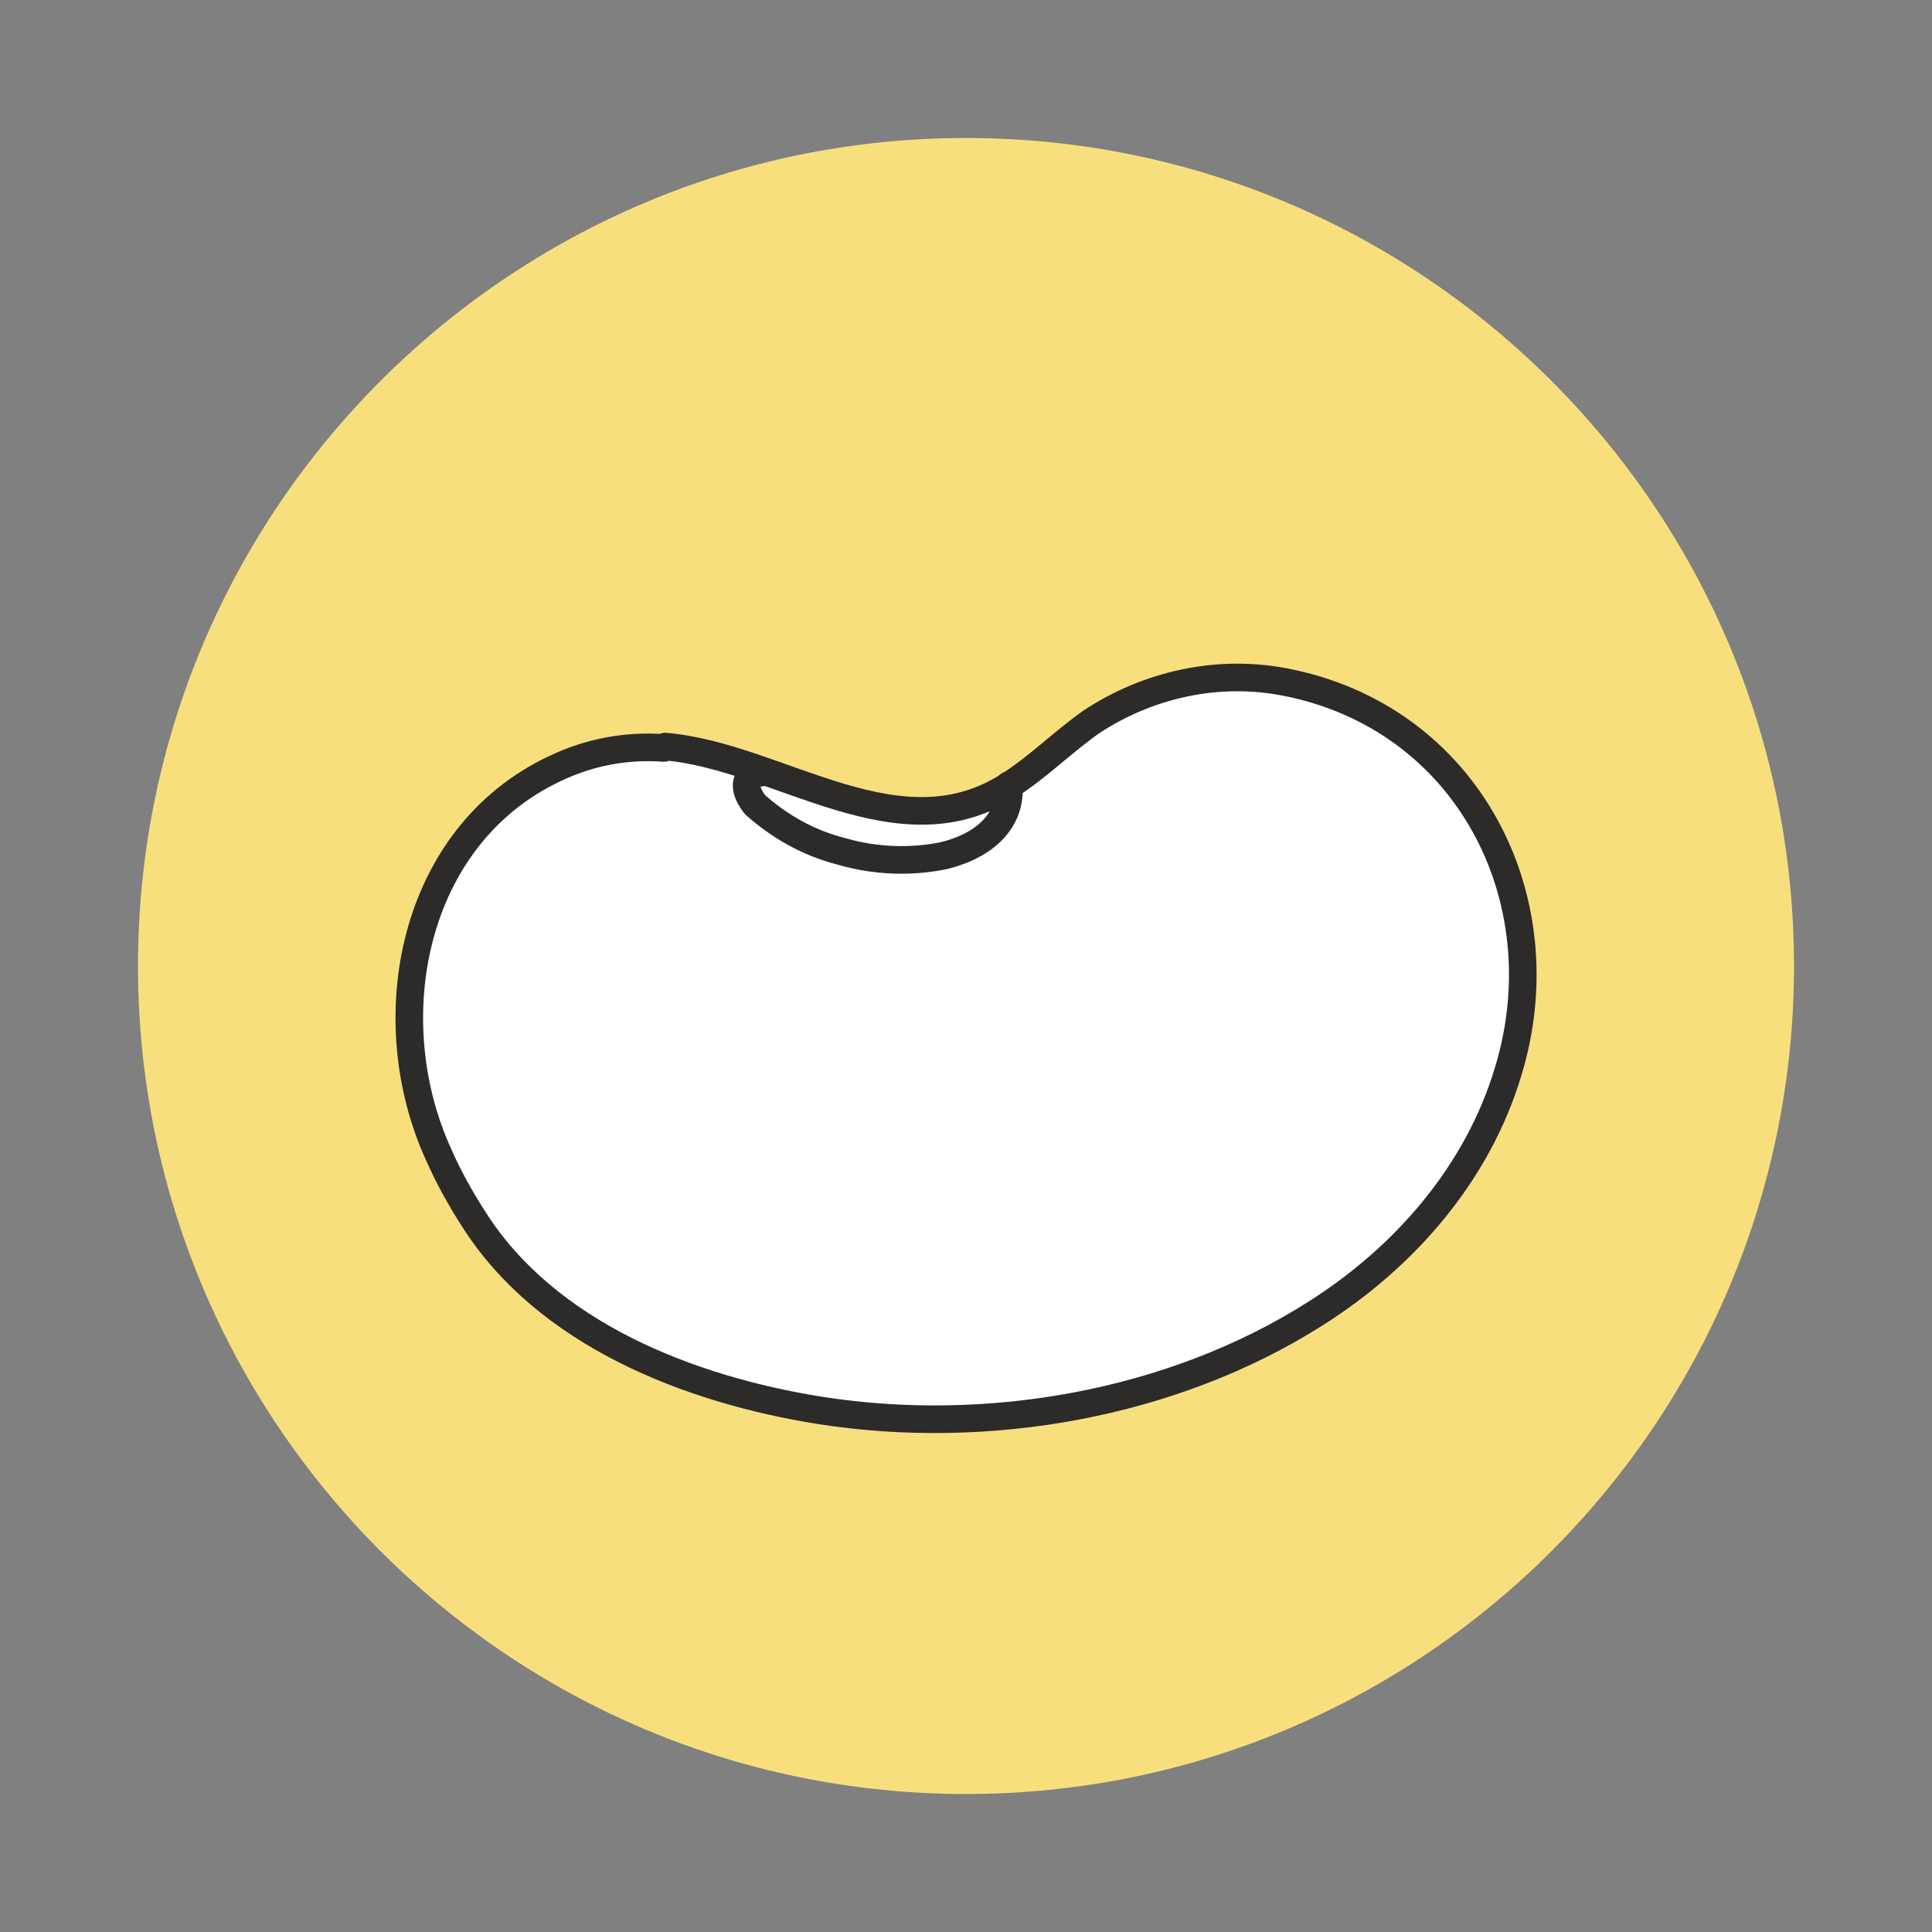
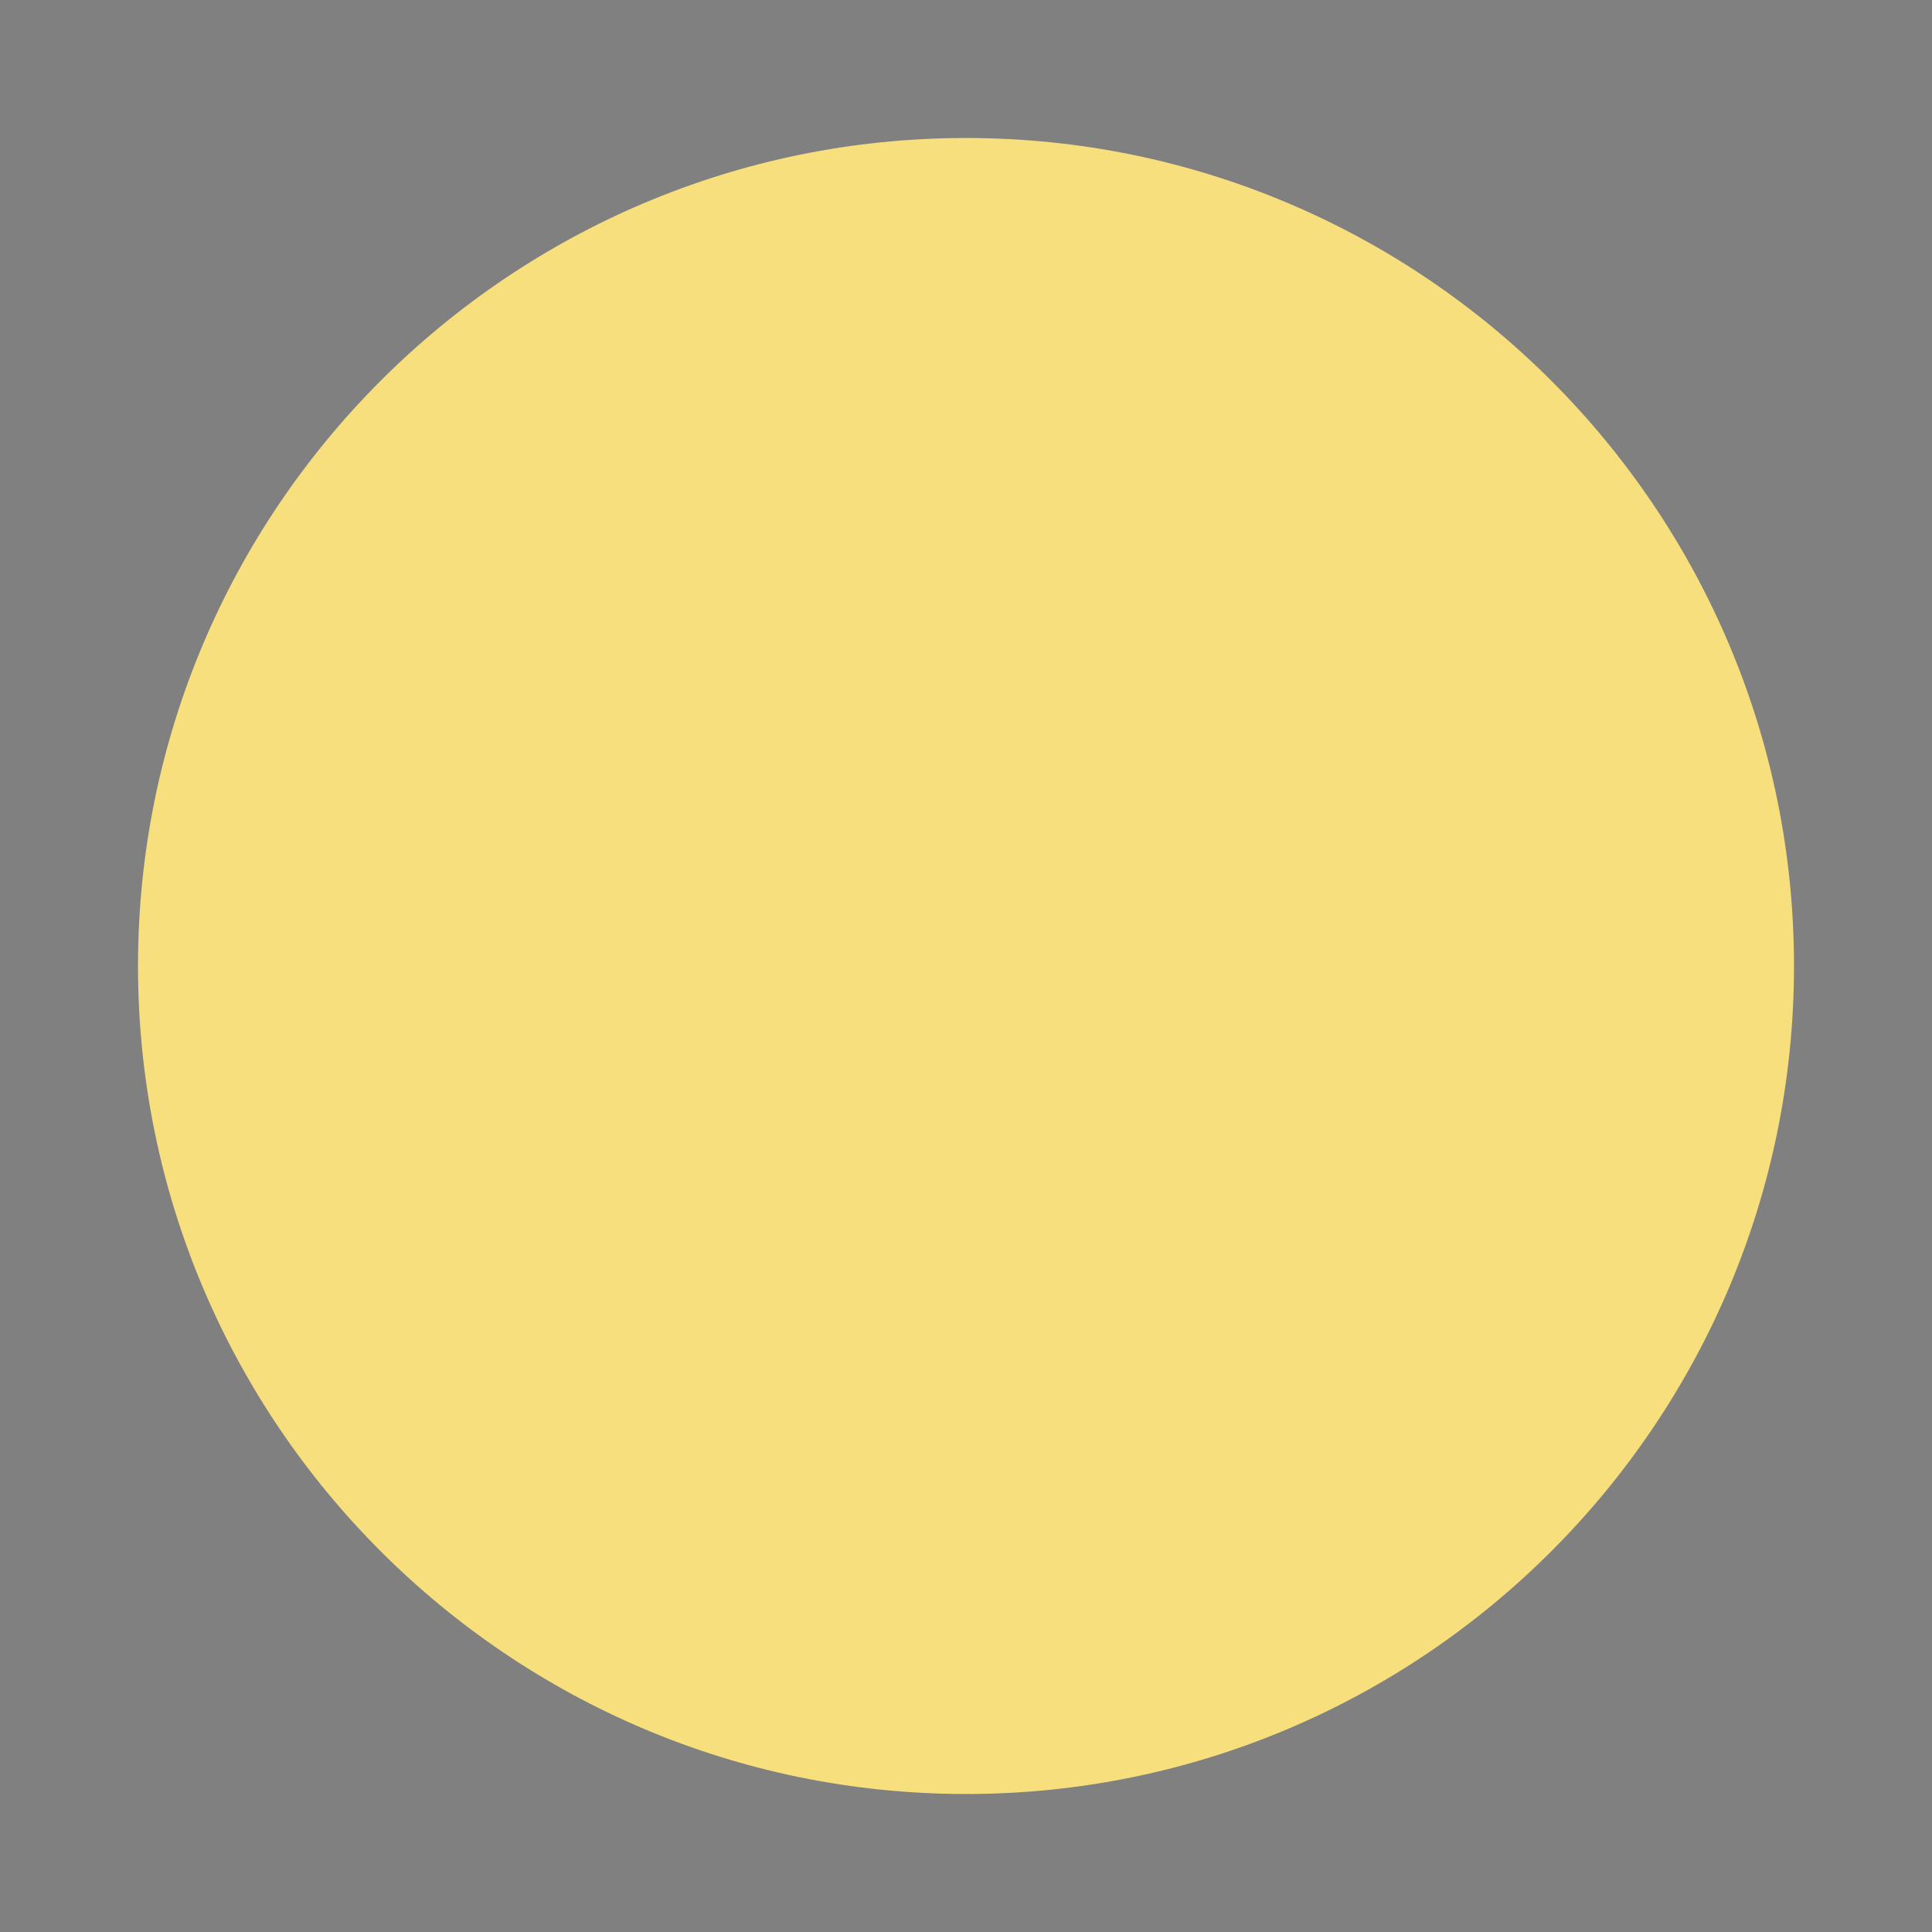
<svg xmlns="http://www.w3.org/2000/svg" id="Warstwa_1" viewBox="0 0 140 140">
  <rect x="0" y="0" width="140" height="140" fill="#808080" stroke="none" />
  <defs>
    <style>      .st0 {        fill: none;        stroke: #2d2a2a;        stroke-linecap: round;        stroke-linejoin: round;        stroke-width: 2px;      }      .st1 {        fill: #f8df7e;      }      .st2 {        fill: #fff;      }    </style>
  </defs>
  <g id="Karma_Losos_Fasola">
    <path id="Path_5968" class="st1" d="M130,70c0,33.1-26.9,60-60,60S10,103.1,10,70,36.9,10,70,10h0c33.1,0,60,26.9,60,60" />
    <g id="Group_958">
-       <path id="Path_6325" class="st2" d="M48.1,54.2c-2.7-.2-5.4.3-7.9,1.5-10.4,4.9-12.9,18.2-8.4,28,.7,1.6,1.6,3.2,2.5,4.6,5.3,8.4,15.7,12.4,25.1,13.9,12.1,1.9,25.5-.4,35.9-7,6.5-4.1,11.8-10.2,14-17.6,3.8-12.5-3-25.7-16.3-28.2-4.8-.9-9.8.2-13.9,2.9-2,1.4-3.8,3.2-5.8,4.5-8.1,5.4-16.8-2-25.1-2.7" />
-       <path id="Path_6326" class="st0" d="M48.1,54.2c-2.7-.2-5.4.3-7.9,1.5-10.4,4.9-12.9,18.2-8.4,28,.7,1.6,1.6,3.2,2.5,4.6,5.3,8.4,15.7,12.4,25.1,13.9,12.1,1.9,25.5-.4,35.9-7,6.5-4.1,11.8-10.2,14-17.6,3.8-12.5-3-25.7-16.3-28.2-4.8-.9-9.8.2-13.9,2.9-2,1.4-3.8,3.2-5.8,4.5-8.1,5.4-16.8-2-25.1-2.7Z" />
-       <path id="Path_6327" class="st0" d="M55.1,56c-.5,0-1,.4-1,.9,0,0,0,0,0,0,0,.5.3,1,.6,1.4,1.8,1.6,3.9,2.8,6.3,3.4,2.4.7,5,.8,7.4.3,2.5-.6,4.9-2.2,4.7-5.1" />
-     </g>
+       </g>
  </g>
</svg>